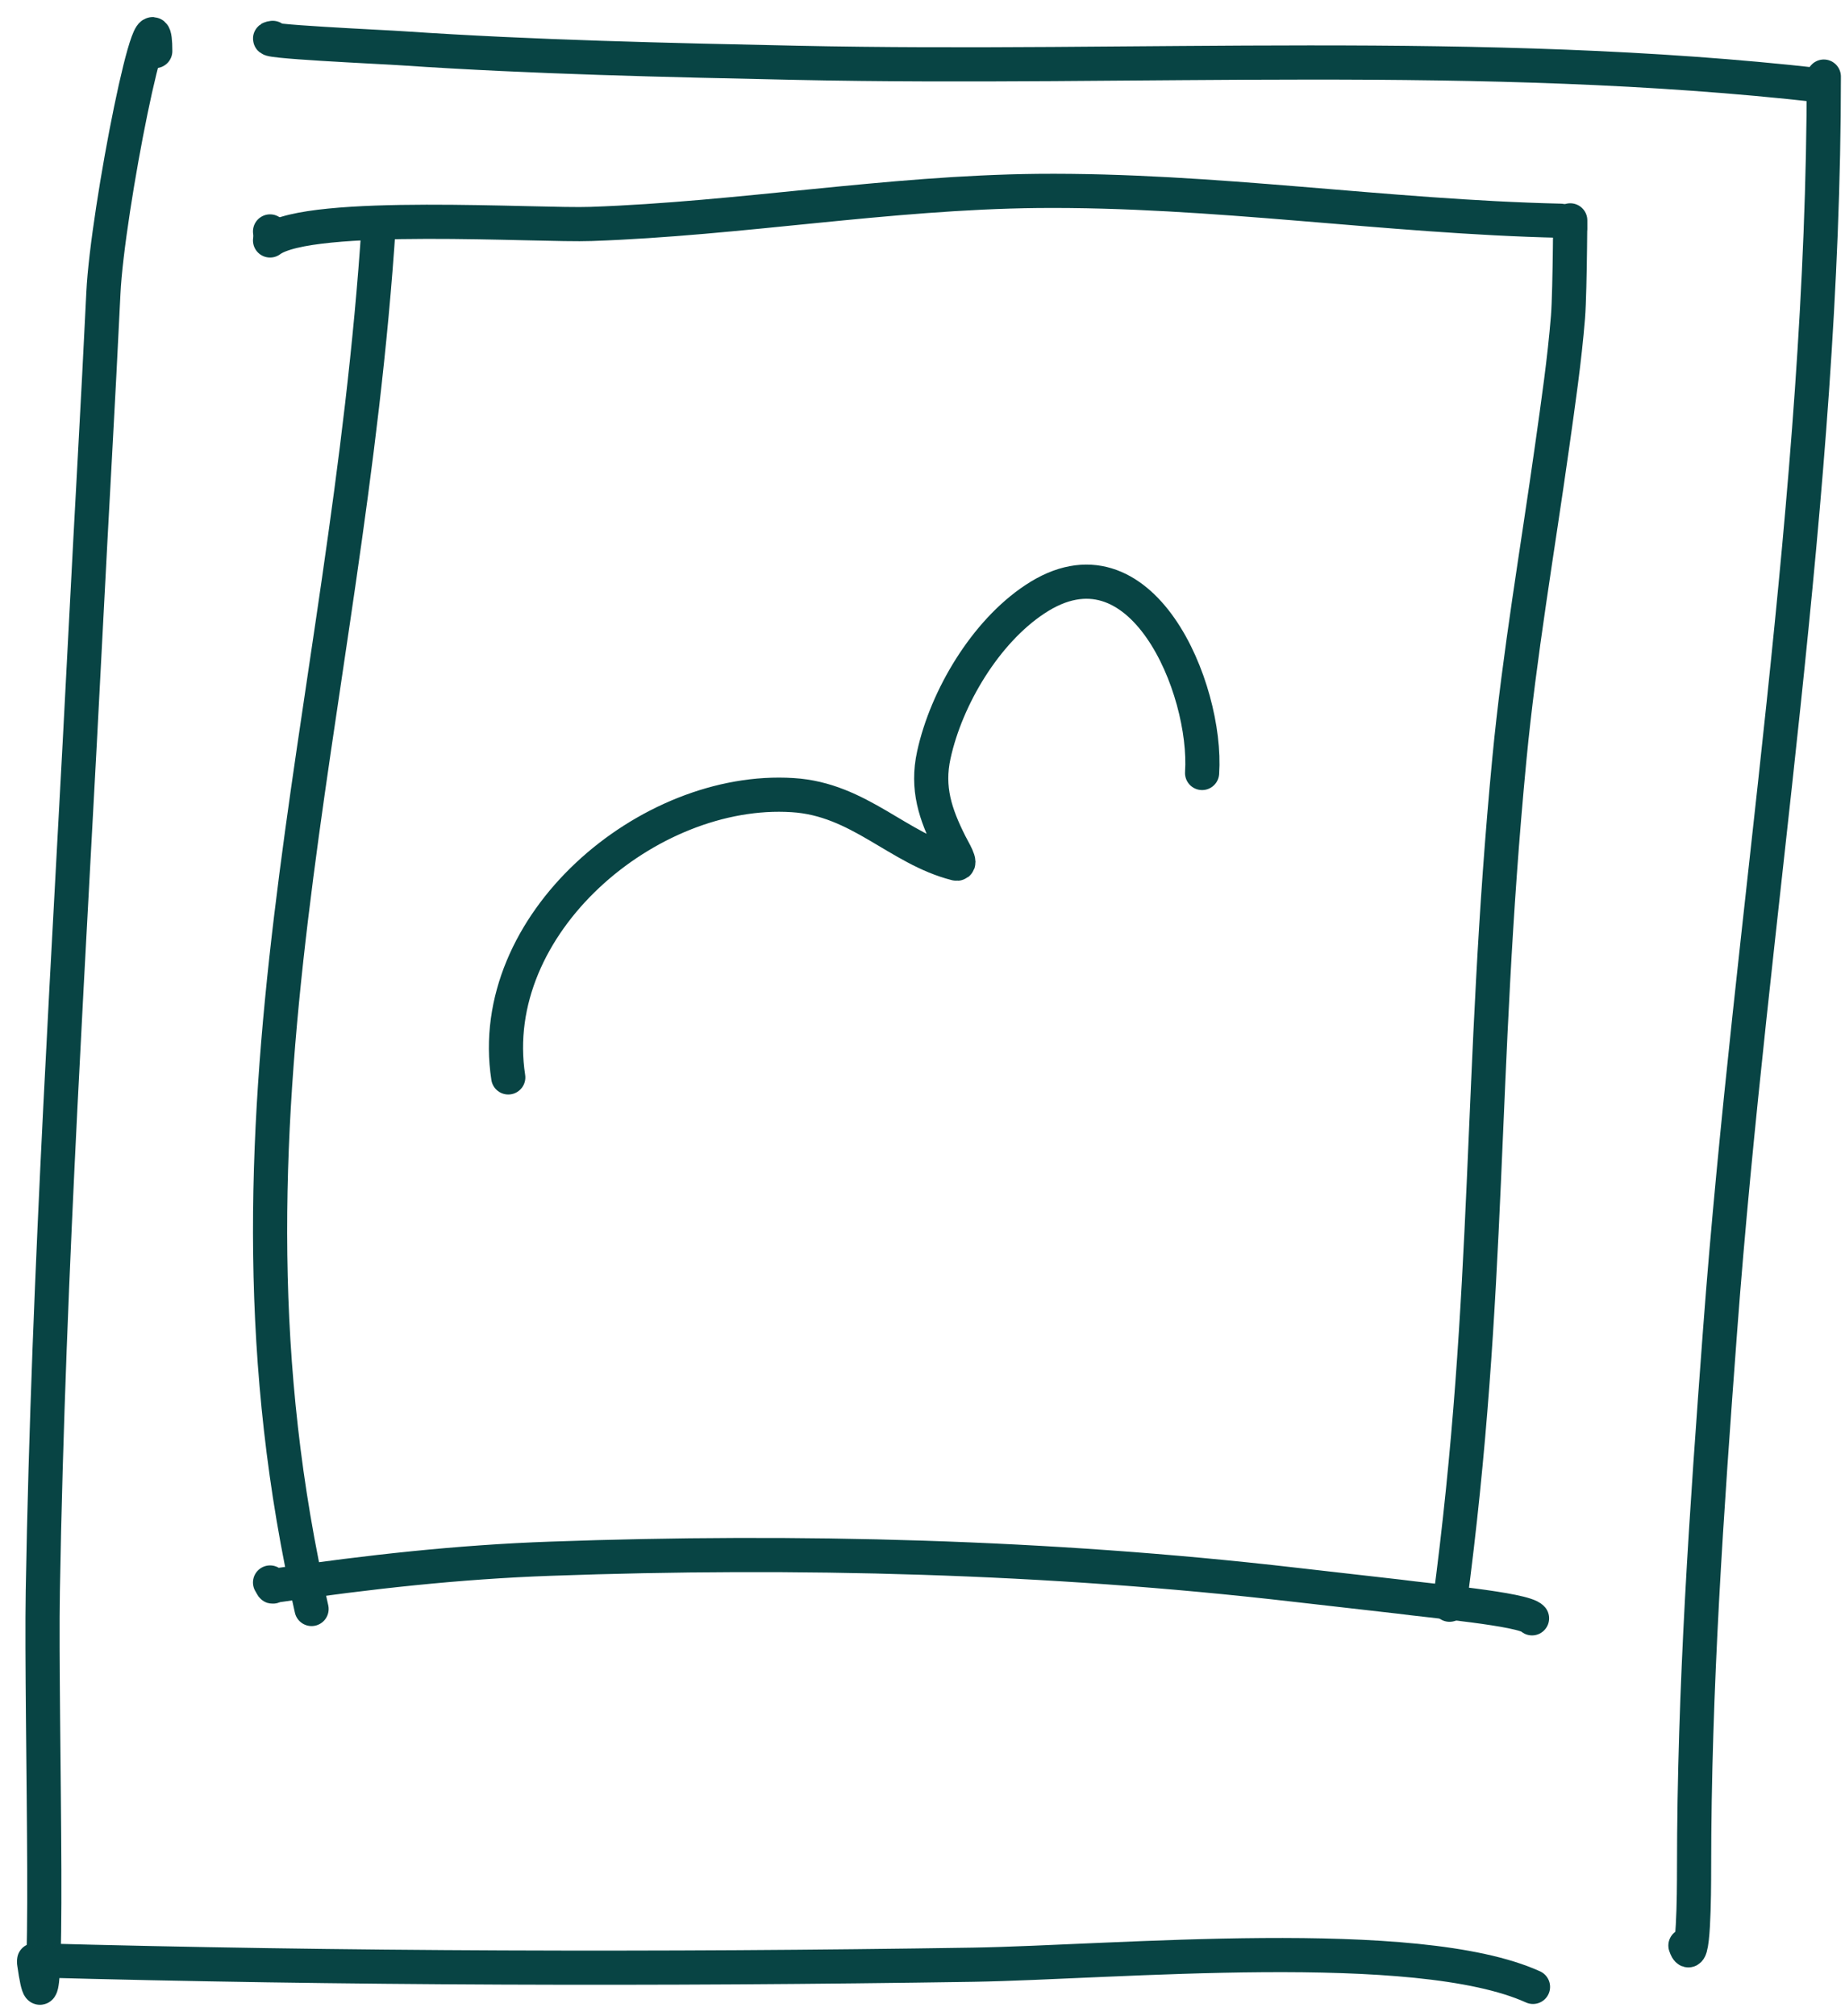
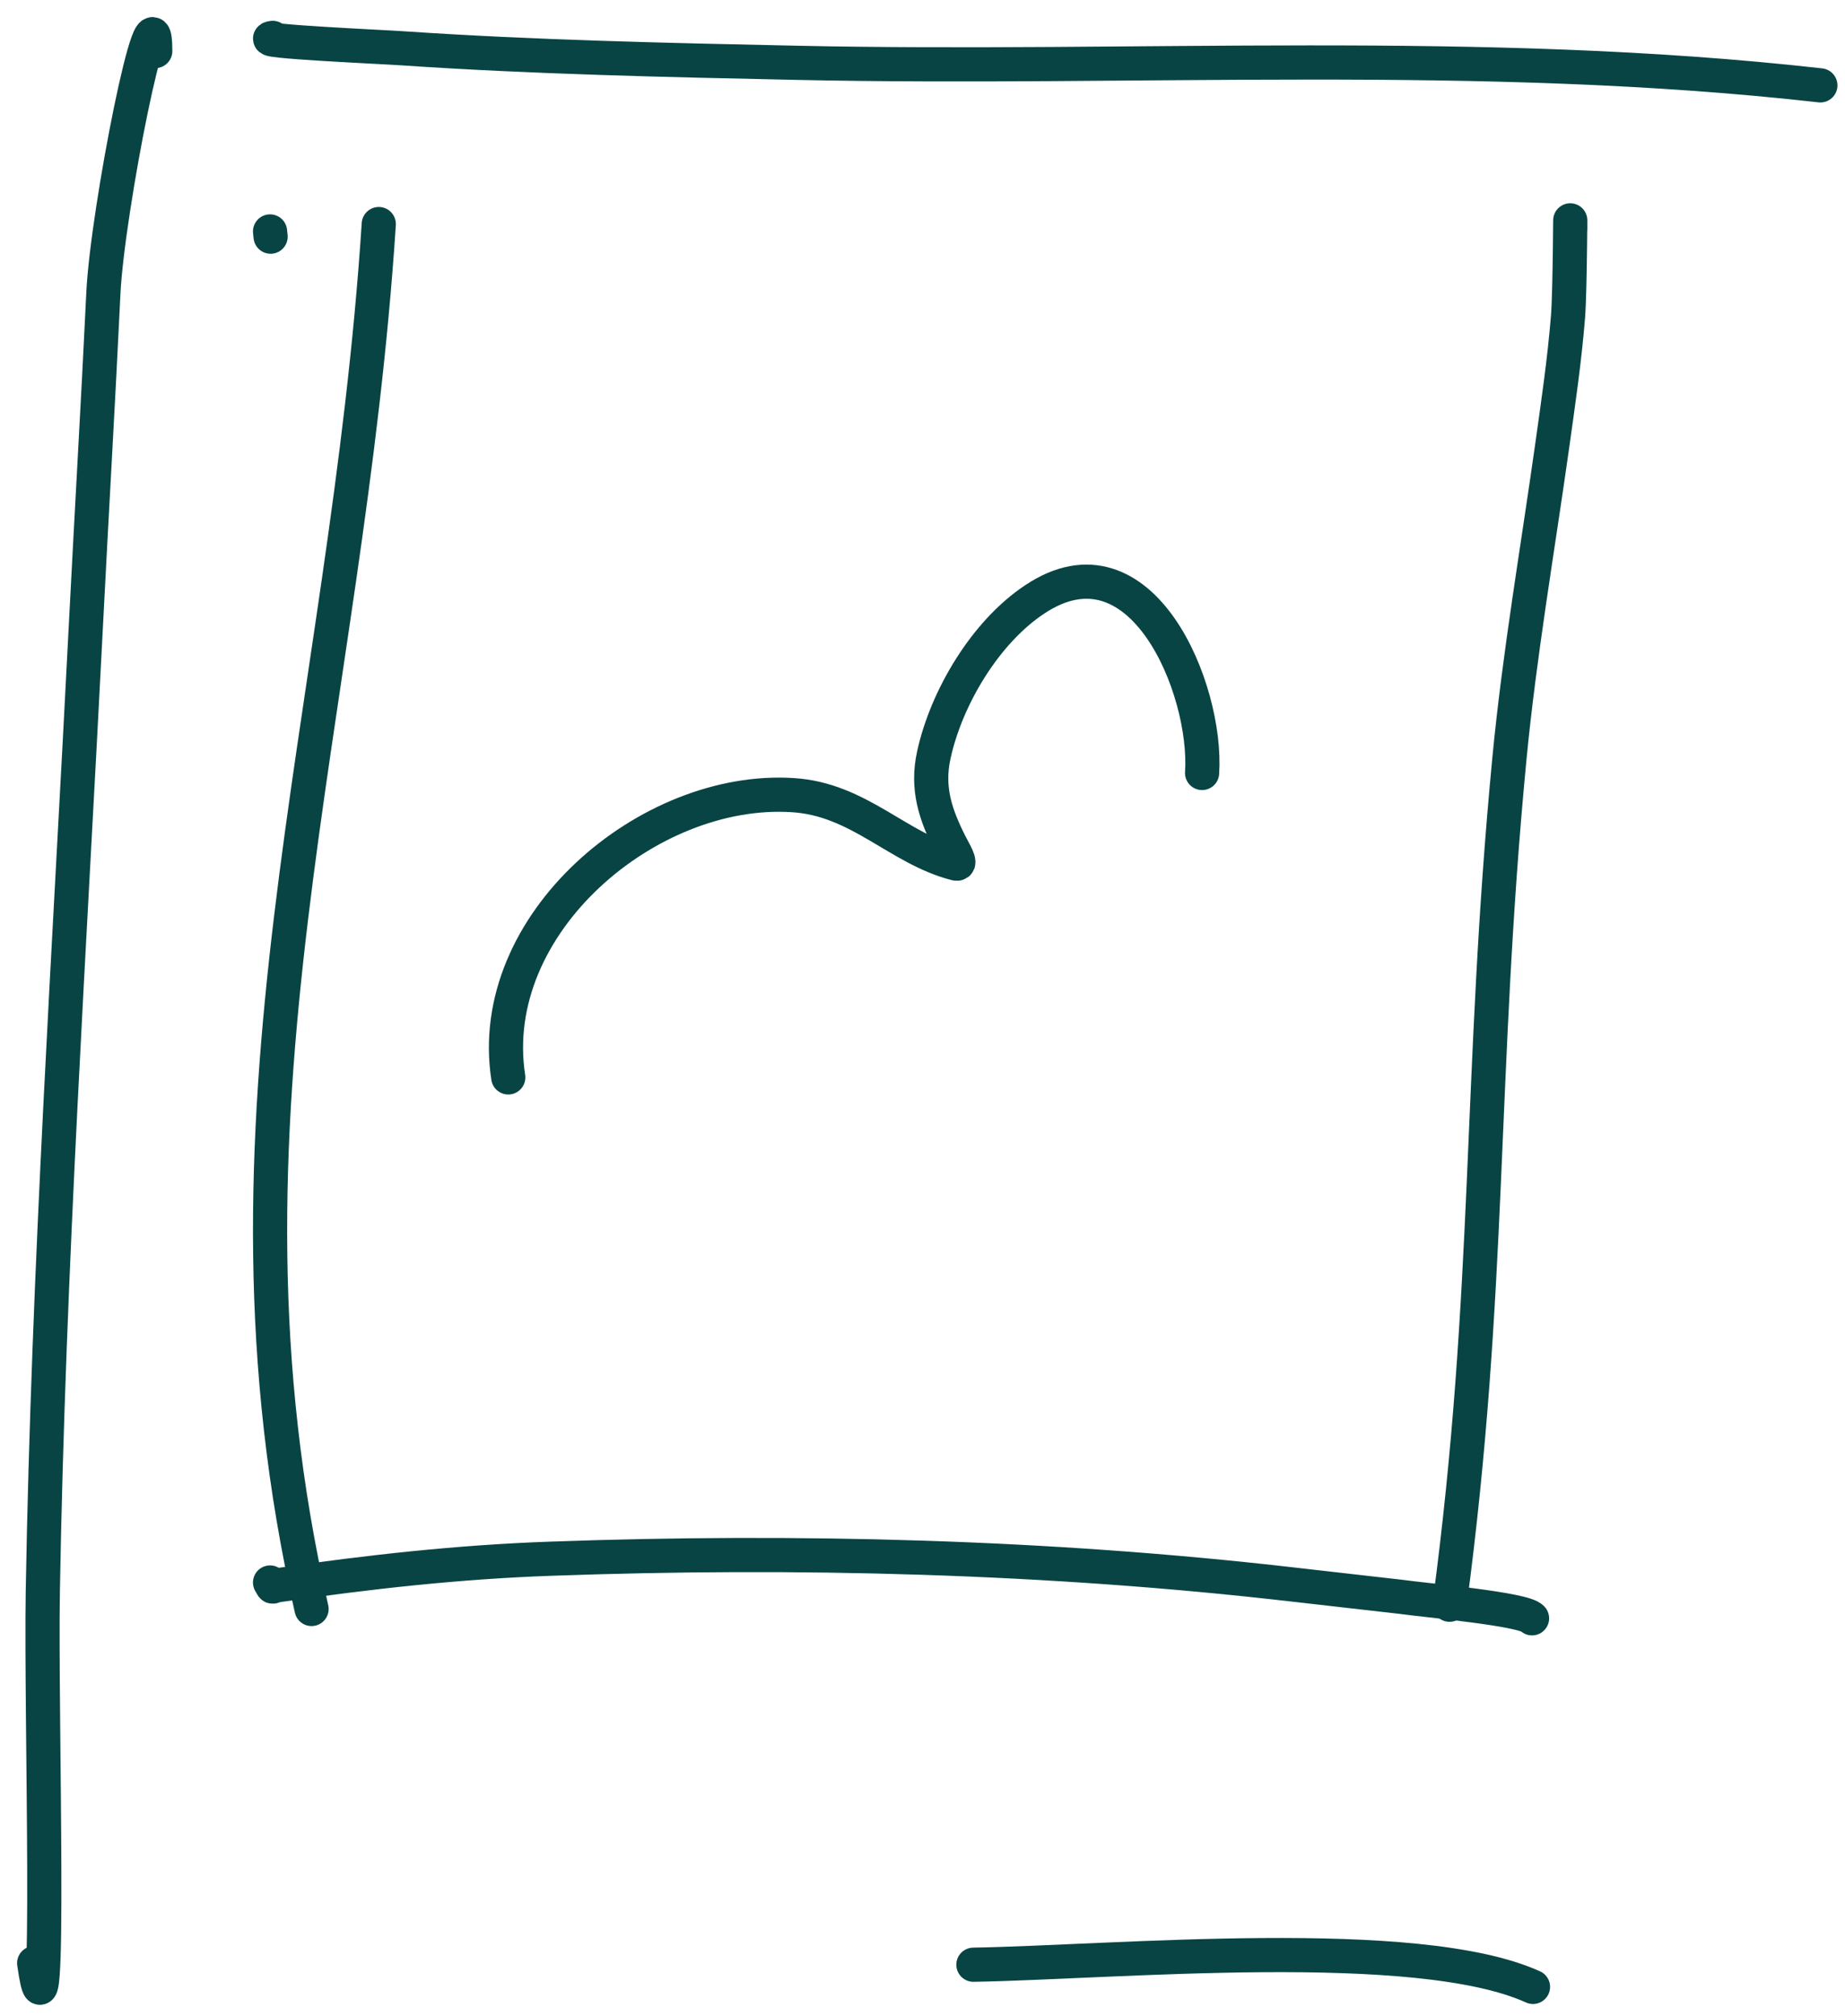
<svg xmlns="http://www.w3.org/2000/svg" width="54" height="59" viewBox="0 0 54 59" fill="none">
  <path d="M4.544 1.494C4.544 -0.921 3.14 6.173 3.026 8.576C2.872 11.793 2.682 14.998 2.519 18.204C2.04 27.642 1.416 37.104 1.253 46.555C1.191 50.184 1.514 61.037 1 57.443" stroke="#084444" stroke-miterlimit="10" stroke-linecap="round" stroke-linejoin="round" />
-   <path d="M53.38 2.241C53.38 14.46 51.253 26.75 50.342 38.958C49.952 44.178 49.583 49.41 49.583 54.654C49.583 55.408 49.572 57.647 49.33 56.928" stroke="#084444" stroke-miterlimit="10" stroke-linecap="round" stroke-linejoin="round" />
  <path d="M53.279 2.498C43.361 1.379 33.287 2.051 23.326 1.838C19.479 1.756 15.627 1.673 11.789 1.414C11.335 1.379 7.3 1.202 7.982 1.108" stroke="#084444" stroke-miterlimit="10" stroke-linecap="round" stroke-linejoin="round" />
-   <path d="M44.868 58.138C41.459 56.594 32.639 57.419 28.49 57.489C19.325 57.631 10.06 57.607 1 57.36" stroke="#084444" stroke-miterlimit="10" stroke-linecap="round" stroke-linejoin="round" />
+   <path d="M44.868 58.138C41.459 56.594 32.639 57.419 28.49 57.489" stroke="#084444" stroke-miterlimit="10" stroke-linecap="round" stroke-linejoin="round" />
  <path d="M7.92 6.925C7.915 6.878 7.909 6.819 7.904 6.772" stroke="#084444" stroke-miterlimit="10" stroke-linecap="round" stroke-linejoin="round" />
  <path d="M11.086 6.556C10.15 21.014 5.835 32.704 9.119 47.08" stroke="#084444" stroke-miterlimit="10" stroke-linecap="round" stroke-linejoin="round" />
  <path d="M45.959 6.702C45.959 5.582 45.957 8.481 45.892 9.282C45.79 10.543 45.606 11.792 45.431 13.041C45.002 16.093 44.471 19.145 44.177 22.209C43.288 31.483 43.654 37.752 42.426 46.955" stroke="#084444" stroke-miterlimit="10" stroke-linecap="round" stroke-linejoin="round" />
-   <path d="M45.676 6.459C40.548 6.341 35.514 5.54 30.367 5.587C25.98 5.634 21.68 6.4 17.3 6.553C15.806 6.612 9.073 6.164 7.904 7.036" stroke="#084444" stroke-miterlimit="10" stroke-linecap="round" stroke-linejoin="round" />
  <path d="M44.84 47.353C44.609 47.082 41.802 46.835 40.936 46.717C39.904 46.599 38.87 46.481 37.838 46.364C30.691 45.539 23.312 45.35 16.119 45.609C13.419 45.704 10.778 45.998 8.11 46.387C7.924 46.423 8.014 46.481 7.904 46.305" stroke="#084444" stroke-miterlimit="10" stroke-linecap="round" stroke-linejoin="round" />
  <path d="M14.876 31.526C14.184 27.037 18.983 22.995 23.199 23.266C25.146 23.384 26.3 24.845 27.981 25.269C28.18 25.316 27.896 24.869 27.804 24.68C27.379 23.832 27.116 23.066 27.332 22.088C27.701 20.403 28.843 18.494 30.284 17.539C33.411 15.454 35.347 20.167 35.183 22.618" stroke="#084444" stroke-miterlimit="10" stroke-linecap="round" stroke-linejoin="round" />
</svg>